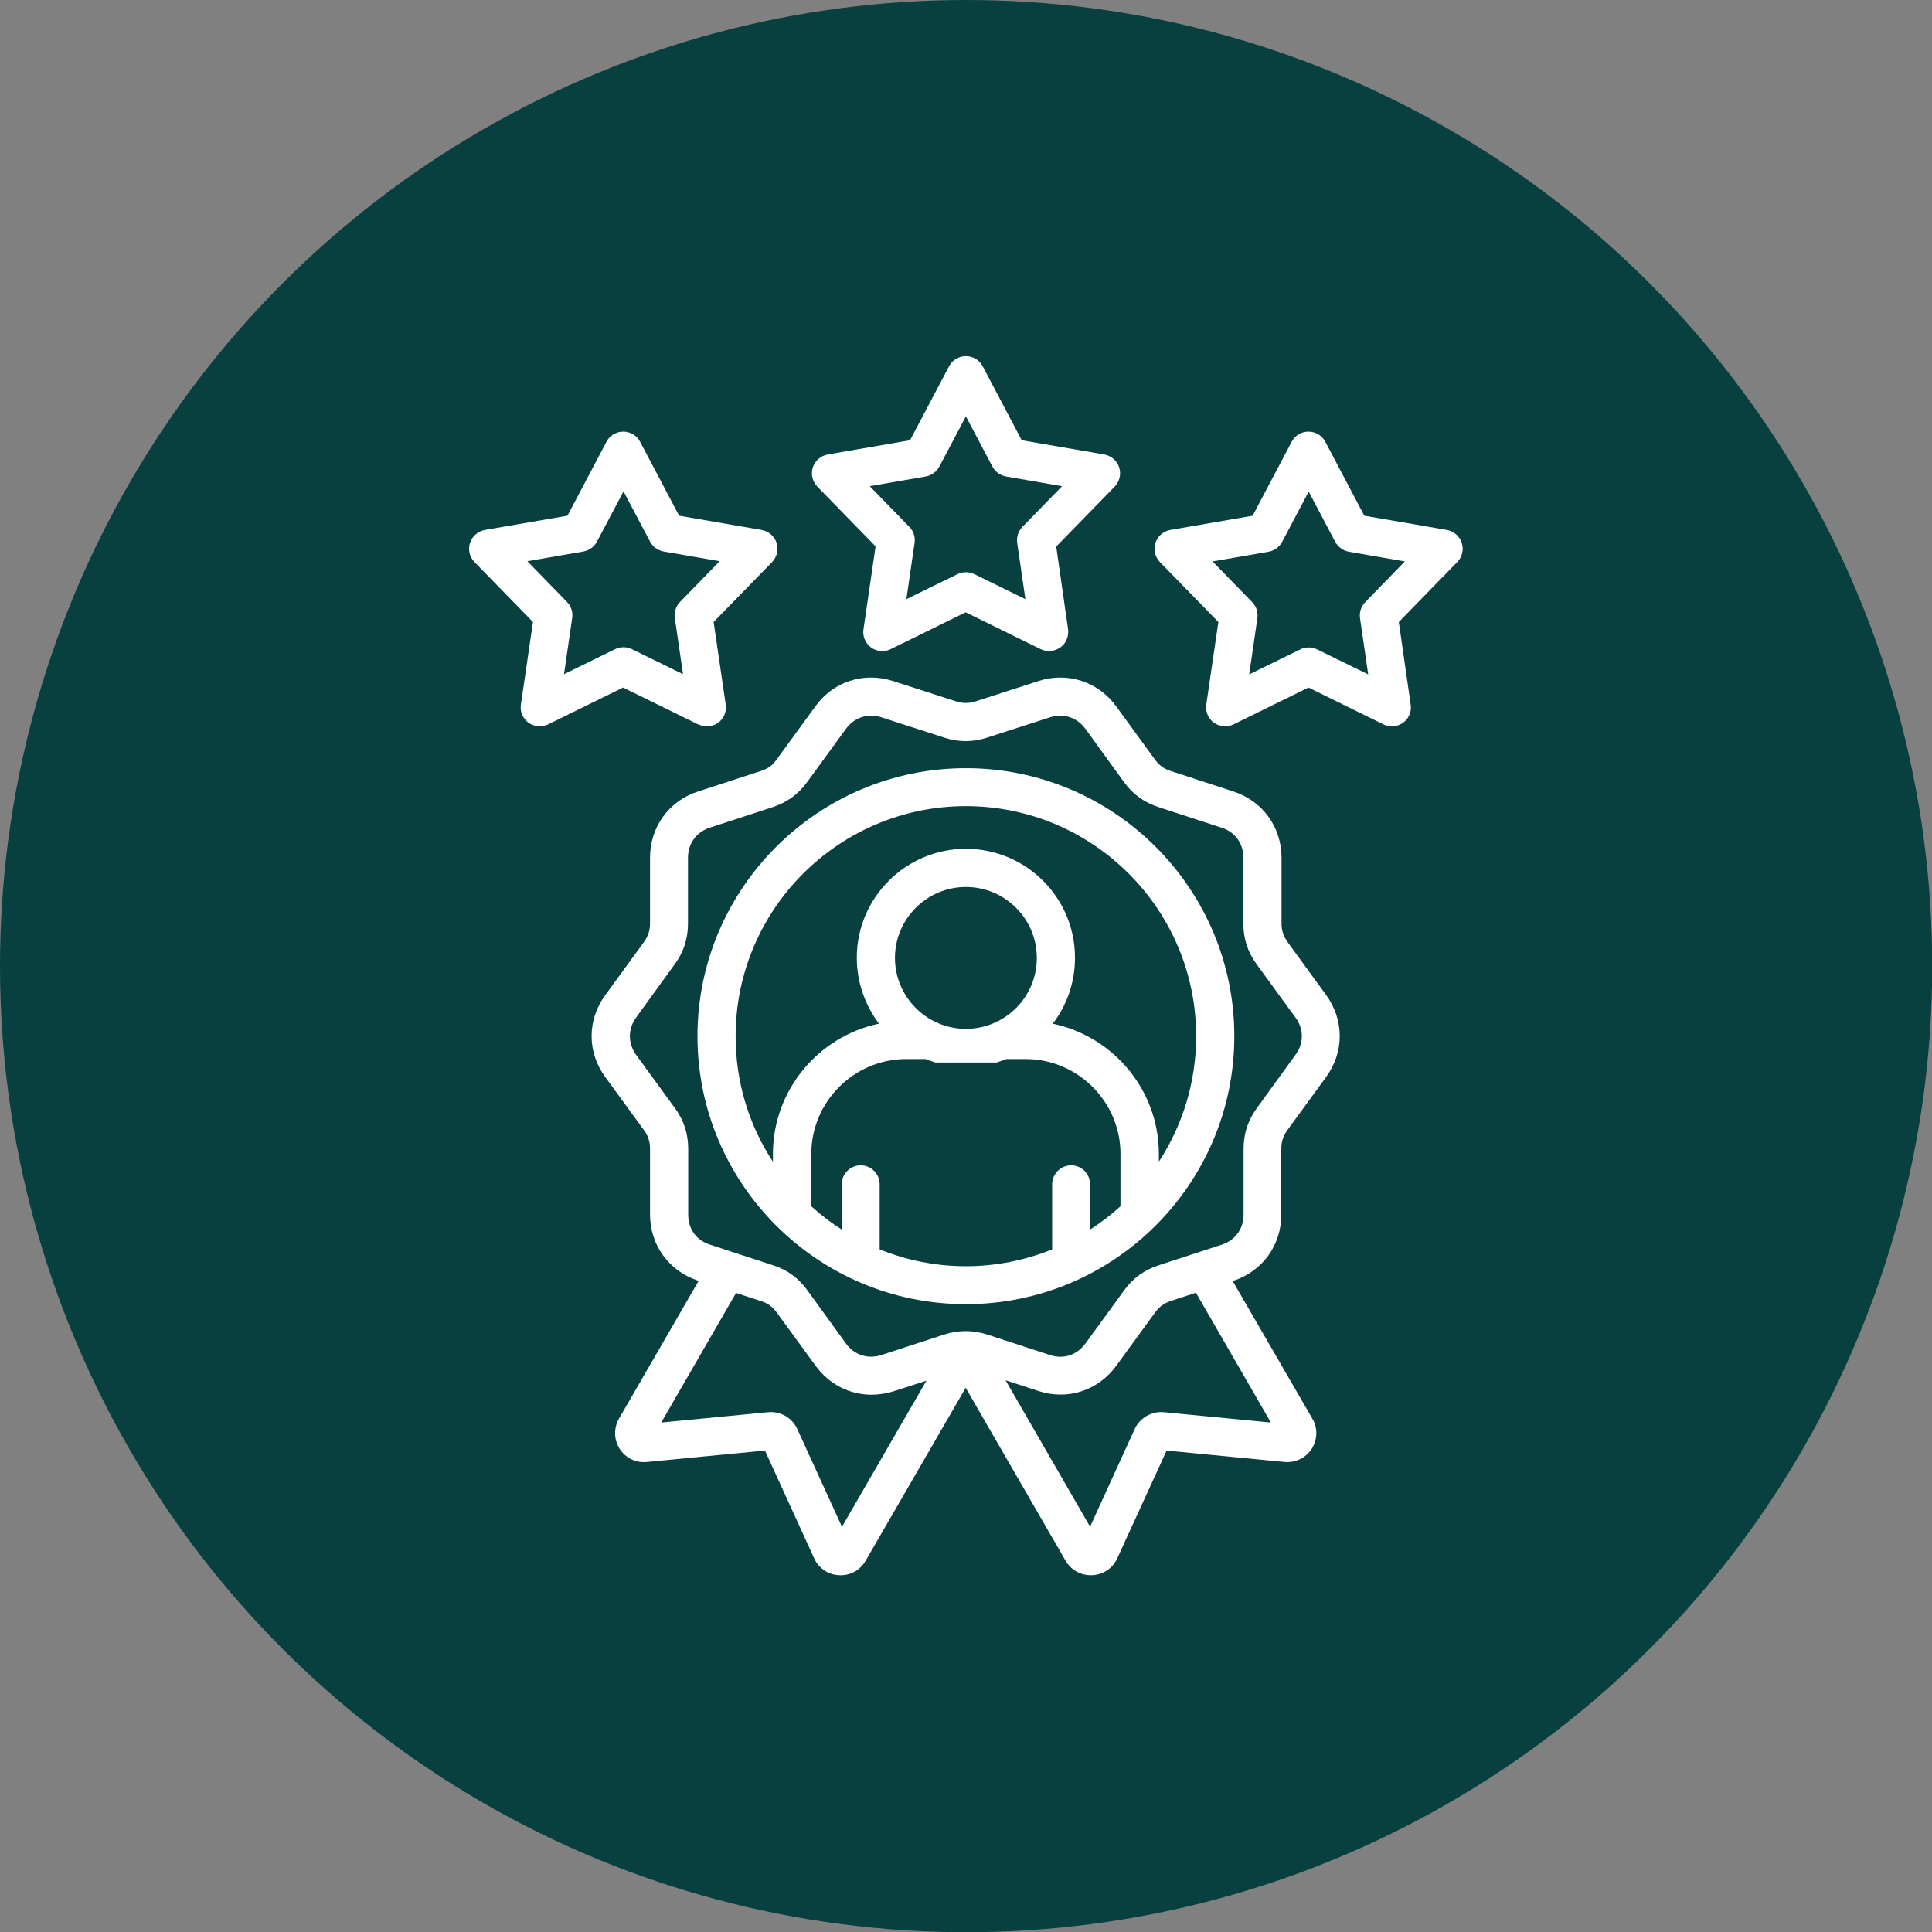
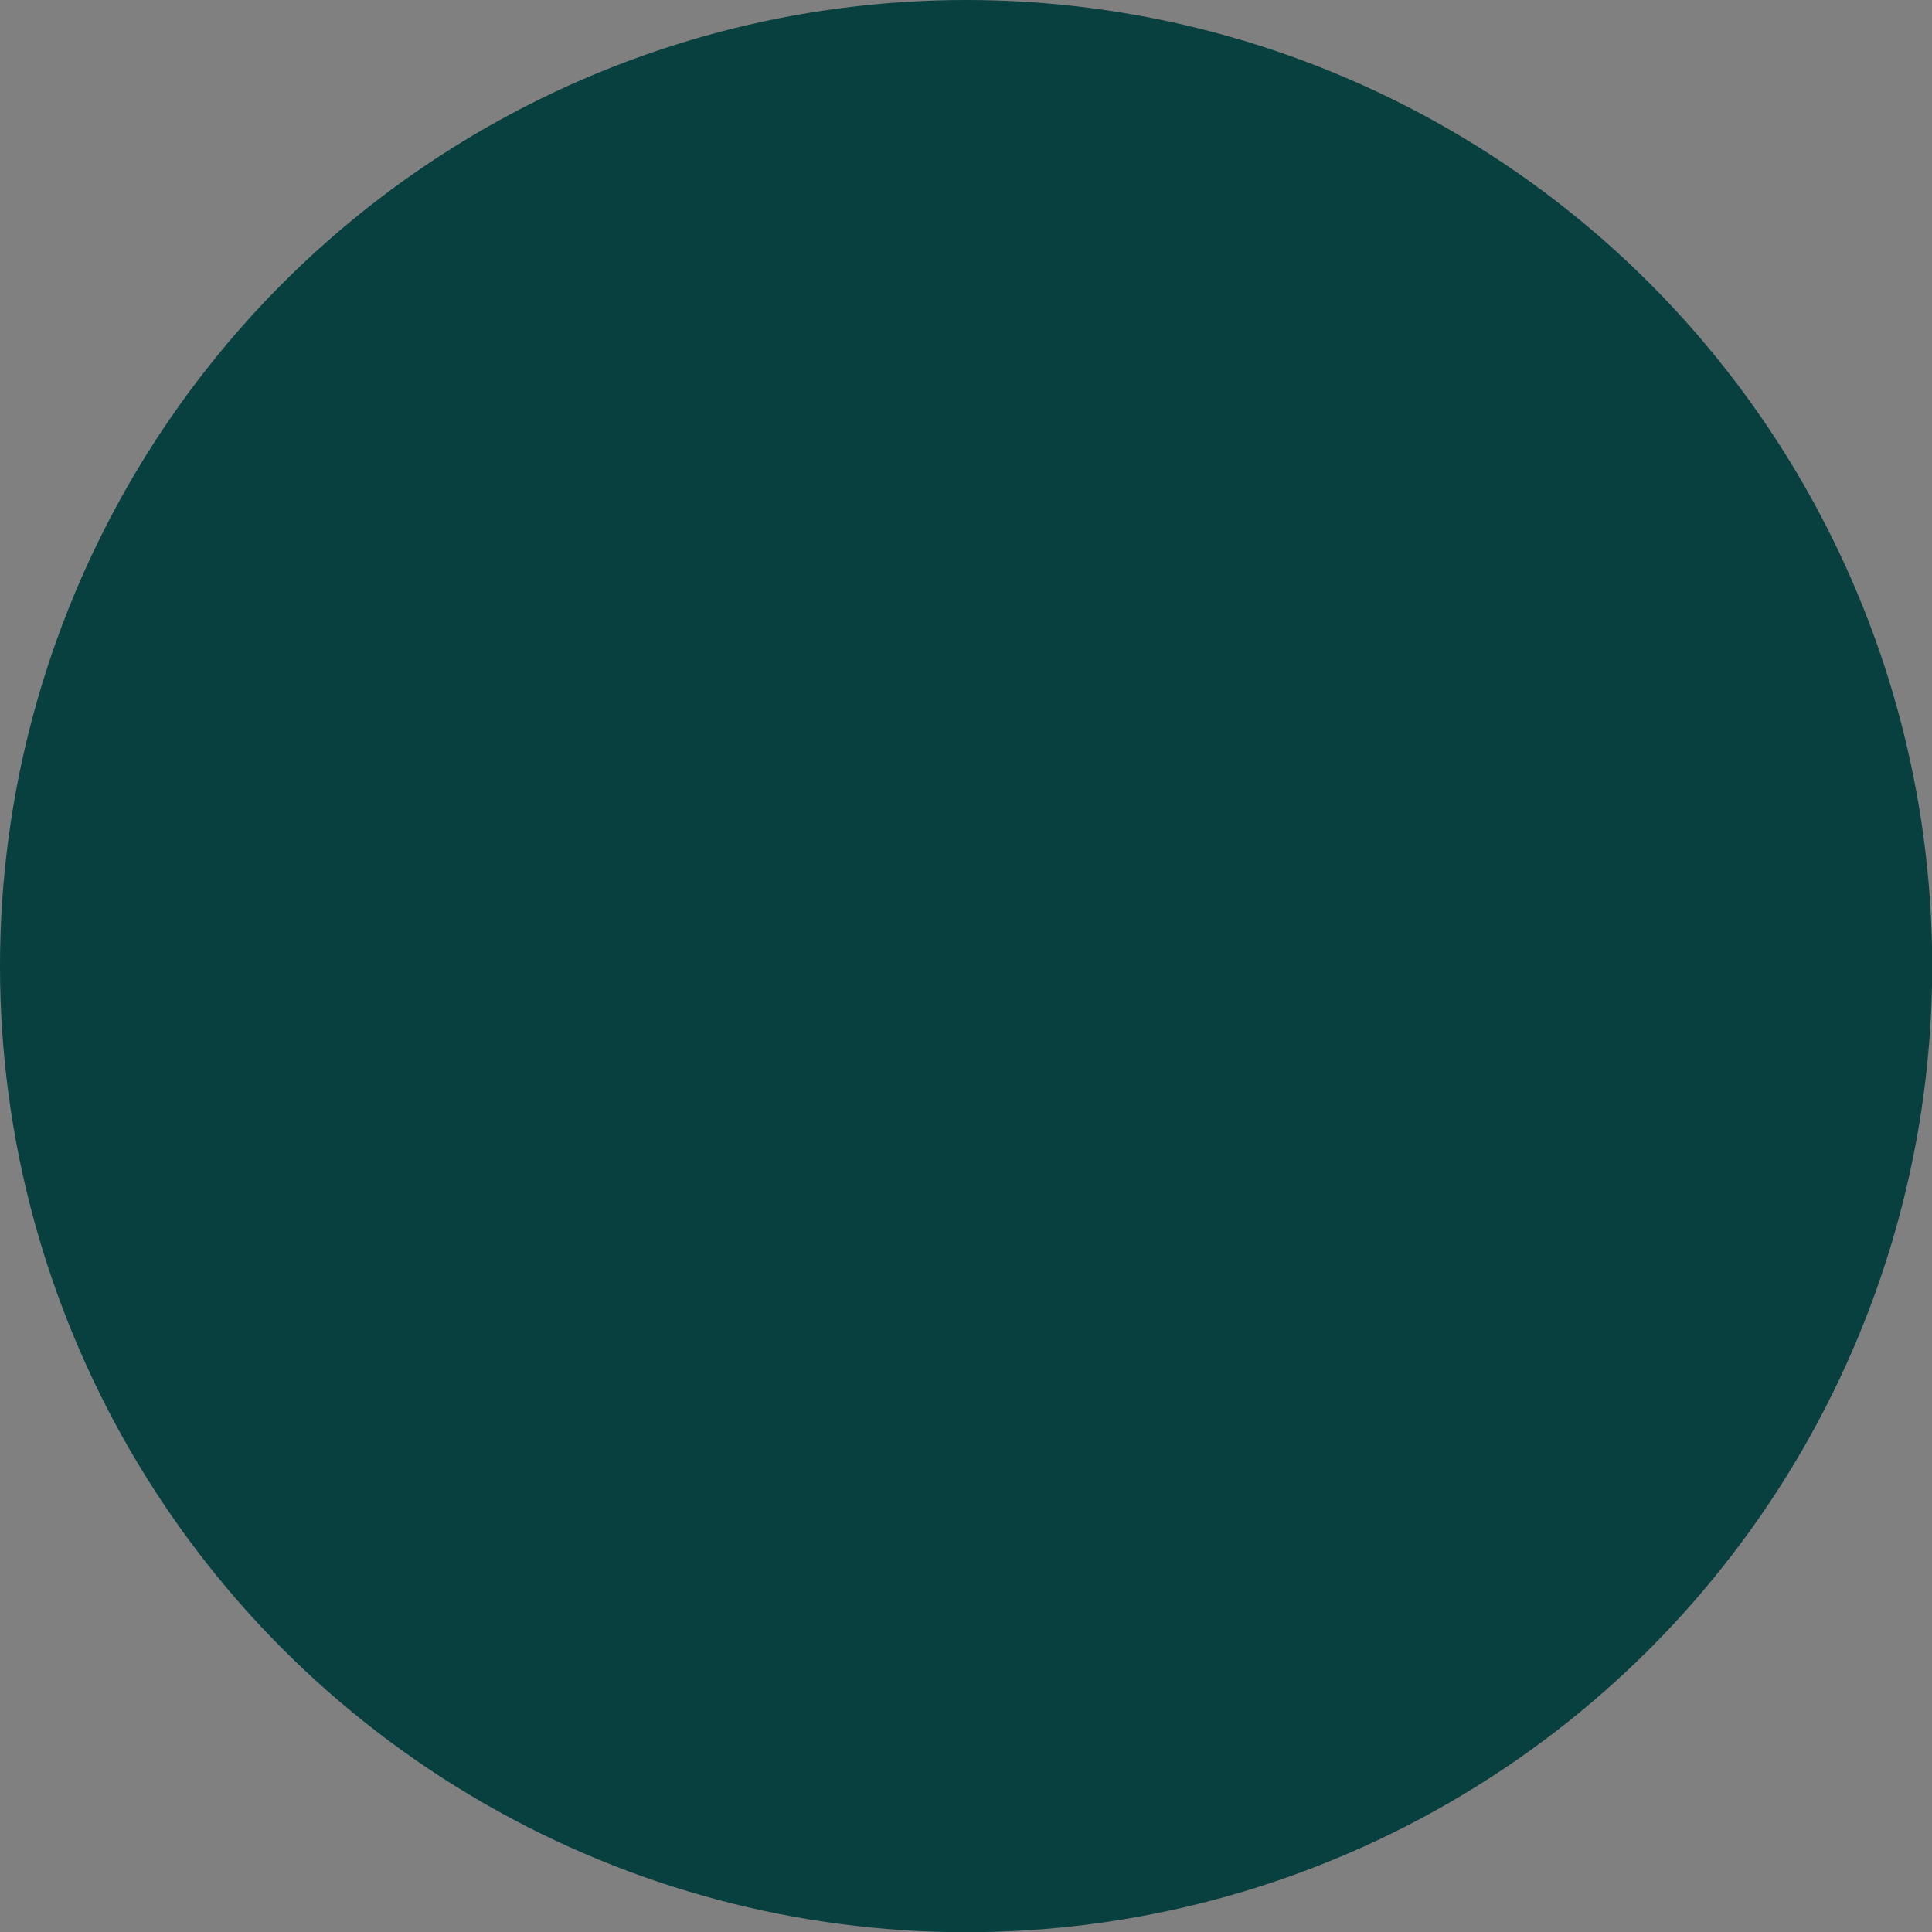
<svg xmlns="http://www.w3.org/2000/svg" id="Capa_2" data-name="Capa 2" viewBox="0 0 89.61 89.61">
  <rect x="0" y="0" width="89.61" height="89.61" fill="#808080" stroke="none" />
  <defs>
    <style>      .cls-1 {        fill: #08403f;      }      .cls-2 {        fill: #fff;      }    </style>
  </defs>
  <g id="Capa_1-2" data-name="Capa 1">
    <g>
      <circle class="cls-1" cx="44.81" cy="44.81" r="44.81" />
-       <path class="cls-2" d="M44.8,35.63c-6.86,0-12.45,5.58-12.45,12.43s5.58,12.43,12.45,12.43,12.45-5.58,12.45-12.43-5.58-12.43-12.45-12.43ZM46.23,49.28c.15-.05.3-.1.45-.16h.92c2.41.02,4.37,1.99,4.37,4.4v2.43c-.44.4-.91.76-1.41,1.08v-2.1c0-.49-.4-.88-.88-.88s-.88.4-.88.88v3.02c-1.24.5-2.59.78-4,.78-1.41,0-2.76-.28-4-.78h0v-3.02c0-.49-.4-.88-.88-.88s-.88.4-.88.88v2.1c-.5-.32-.97-.68-1.41-1.08v-2.43c0-2.41,1.96-4.38,4.37-4.4h.93c.15.06.3.11.45.16M44.8,47.72c-1.81,0-3.29-1.48-3.29-3.29s1.48-3.29,3.29-3.29,3.29,1.47,3.29,3.29-1.48,3.29-3.29,3.29ZM53.75,53.88v-.36c0-2.96-2.11-5.45-4.92-6.04.65-.85,1.03-1.91,1.03-3.06,0-2.79-2.27-5.05-5.06-5.05s-5.06,2.27-5.06,5.05c0,1.15.39,2.21,1.03,3.06-2.8.58-4.92,3.08-4.92,6.04v.36c-1.1-1.67-1.73-3.67-1.73-5.82,0-5.88,4.79-10.67,10.68-10.67s10.68,4.78,10.68,10.67c0,2.15-.64,4.15-1.73,5.82h0ZM59.72,43.69c-.19-.26-.28-.53-.28-.86v-3.05c0-1.42-.88-2.63-2.23-3.07l-2.91-.95c-.32-.1-.54-.27-.73-.53l-1.8-2.47c-.84-1.15-2.26-1.61-3.61-1.17l-2.91.94c-.31.1-.59.1-.91,0l-2.91-.94c-1.36-.44-2.78.02-3.61,1.17l-1.8,2.47c-.19.27-.41.43-.73.53l-2.91.95c-1.36.44-2.23,1.65-2.23,3.07v3.05c0,.33-.09.59-.28.86l-1.8,2.47c-.84,1.15-.84,2.64,0,3.79l1.8,2.47c.19.26.28.53.28.86v3.05c0,1.42.88,2.63,2.23,3.07h.03s-3.7,6.4-3.7,6.4c-.25.44-.24.97.03,1.4.27.42.75.66,1.26.61l5.48-.53,2.28,4.99c.2.46.65.77,1.16.79.51.03.98-.23,1.23-.67l4.64-8.02,4.64,8.03c.25.42.68.66,1.16.66.03,0,.05,0,.08,0,.51-.03.95-.33,1.15-.78l2.29-5,5.48.53c.5.04.98-.19,1.25-.61.27-.42.29-.96.03-1.4l-3.7-6.39h.03c1.36-.45,2.23-1.65,2.23-3.08v-3.05c0-.33.09-.59.28-.86l1.8-2.47c.84-1.15.84-2.64,0-3.8l-1.8-2.47ZM39.05,70.81l-2.07-4.53c-.24-.52-.77-.83-1.35-.78l-4.96.48,3.47-6.01,1.16.38c.32.1.53.26.73.53l1.8,2.47c.63.86,1.58,1.34,2.59,1.34.34,0,.68-.05,1.03-.16l1.52-.49-3.92,6.78ZM58.94,65.98l-4.96-.48c-.57-.05-1.11.26-1.35.78l-2.07,4.53-3.92-6.79,1.53.5c1.35.44,2.77-.02,3.61-1.18l1.8-2.47c.19-.26.42-.43.73-.53l1.16-.38,3.47,6.01ZM60.09,48.92l-1.79,2.47c-.42.57-.62,1.19-.62,1.9v3.05c0,.65-.39,1.19-1.01,1.39l-2.91.95c-.68.22-1.21.6-1.62,1.17l-1.8,2.47c-.39.53-1.01.74-1.64.53l-2.91-.95c-.34-.11-.67-.16-1-.16s-.66.05-1,.16l-2.91.95c-.62.2-1.26,0-1.64-.53l-1.79-2.47c-.41-.57-.94-.96-1.61-1.17l-2.91-.95c-.63-.2-1.01-.73-1.01-1.39v-3.05c0-.71-.2-1.33-.62-1.9l-1.8-2.47c-.38-.53-.38-1.19,0-1.72l1.79-2.47c.42-.57.62-1.19.62-1.9v-3.05c0-.65.39-1.19,1.01-1.39l2.91-.95c.67-.22,1.2-.6,1.61-1.17l1.8-2.47c.39-.53,1.02-.73,1.64-.53l2.91.94c.67.22,1.33.22,2,0l2.91-.94c.62-.2,1.25,0,1.64.53l1.79,2.47c.41.57.94.95,1.62,1.17l2.91.95c.63.2,1.01.73,1.01,1.39v3.05c0,.71.2,1.33.62,1.9l1.8,2.47c.39.53.39,1.19,0,1.72h0ZM40.61,25.35l-.56,3.84c-.05.32.09.65.35.84.15.11.34.17.52.17.13,0,.27-.03.39-.09l3.48-1.71,3.48,1.71c.29.14.64.11.91-.08.27-.19.4-.52.36-.84l-.55-3.84,2.71-2.78c.23-.24.31-.58.21-.89s-.37-.54-.69-.6l-3.83-.66-1.81-3.43c-.15-.29-.45-.47-.78-.47s-.63.18-.78.47l-1.81,3.43-3.82.66c-.32.06-.59.29-.69.6s-.02.65.21.89l2.71,2.78ZM42.94,22.1c.27-.05.5-.22.63-.46l1.23-2.33,1.23,2.33c.13.24.36.41.63.46l2.6.45-1.84,1.89c-.19.2-.28.47-.24.74l.38,2.61-2.37-1.16c-.12-.06-.26-.09-.39-.09s-.27.03-.39.09l-2.37,1.16.38-2.61c.04-.27-.05-.55-.24-.74l-1.84-1.89,2.6-.45ZM32.4,33.6c.12.06.26.09.39.09.18,0,.37-.06.52-.17.27-.19.4-.52.35-.84l-.56-3.83,2.71-2.78c.23-.24.31-.58.21-.89s-.37-.54-.69-.6l-3.83-.66-1.81-3.43c-.15-.29-.45-.47-.78-.47s-.63.18-.78.47l-1.81,3.43-3.83.66c-.32.06-.59.29-.69.6s-.02.65.21.89l2.71,2.78-.56,3.83c-.05.32.09.65.35.84.27.19.62.22.91.08l3.48-1.71,3.48,1.71ZM28.53,30.11l-2.37,1.16.38-2.61c.04-.27-.05-.55-.24-.74l-1.84-1.89,2.6-.45c.27-.05.5-.22.63-.46l1.23-2.33,1.23,2.33c.13.24.36.41.63.46l2.6.45-1.84,1.89c-.19.2-.28.47-.24.74l.38,2.61-2.37-1.16c-.12-.06-.26-.09-.39-.09-.13,0-.27.03-.39.09ZM67.8,25.18c-.1-.31-.37-.54-.69-.6l-3.83-.66-1.81-3.43c-.15-.29-.45-.47-.78-.47s-.63.18-.78.47l-1.81,3.43-3.82.66c-.32.06-.59.29-.69.6s-.02.65.21.89l2.71,2.78-.56,3.83c-.05.32.09.65.35.84.27.19.62.22.91.08l3.48-1.71,3.48,1.71c.12.06.26.09.39.09.18,0,.37-.06.52-.17.27-.19.4-.52.35-.84l-.55-3.83,2.71-2.78c.23-.23.31-.58.21-.89h0ZM63.32,27.93c-.19.2-.28.47-.24.74l.38,2.61-2.37-1.16c-.12-.06-.26-.09-.39-.09s-.27.03-.39.09l-2.37,1.16.38-2.61c.04-.27-.05-.55-.24-.74l-1.84-1.89,2.6-.45c.27-.05.5-.22.63-.46l1.23-2.33,1.23,2.33c.13.24.36.41.63.46l2.6.45-1.84,1.89Z" />
    </g>
  </g>
</svg>